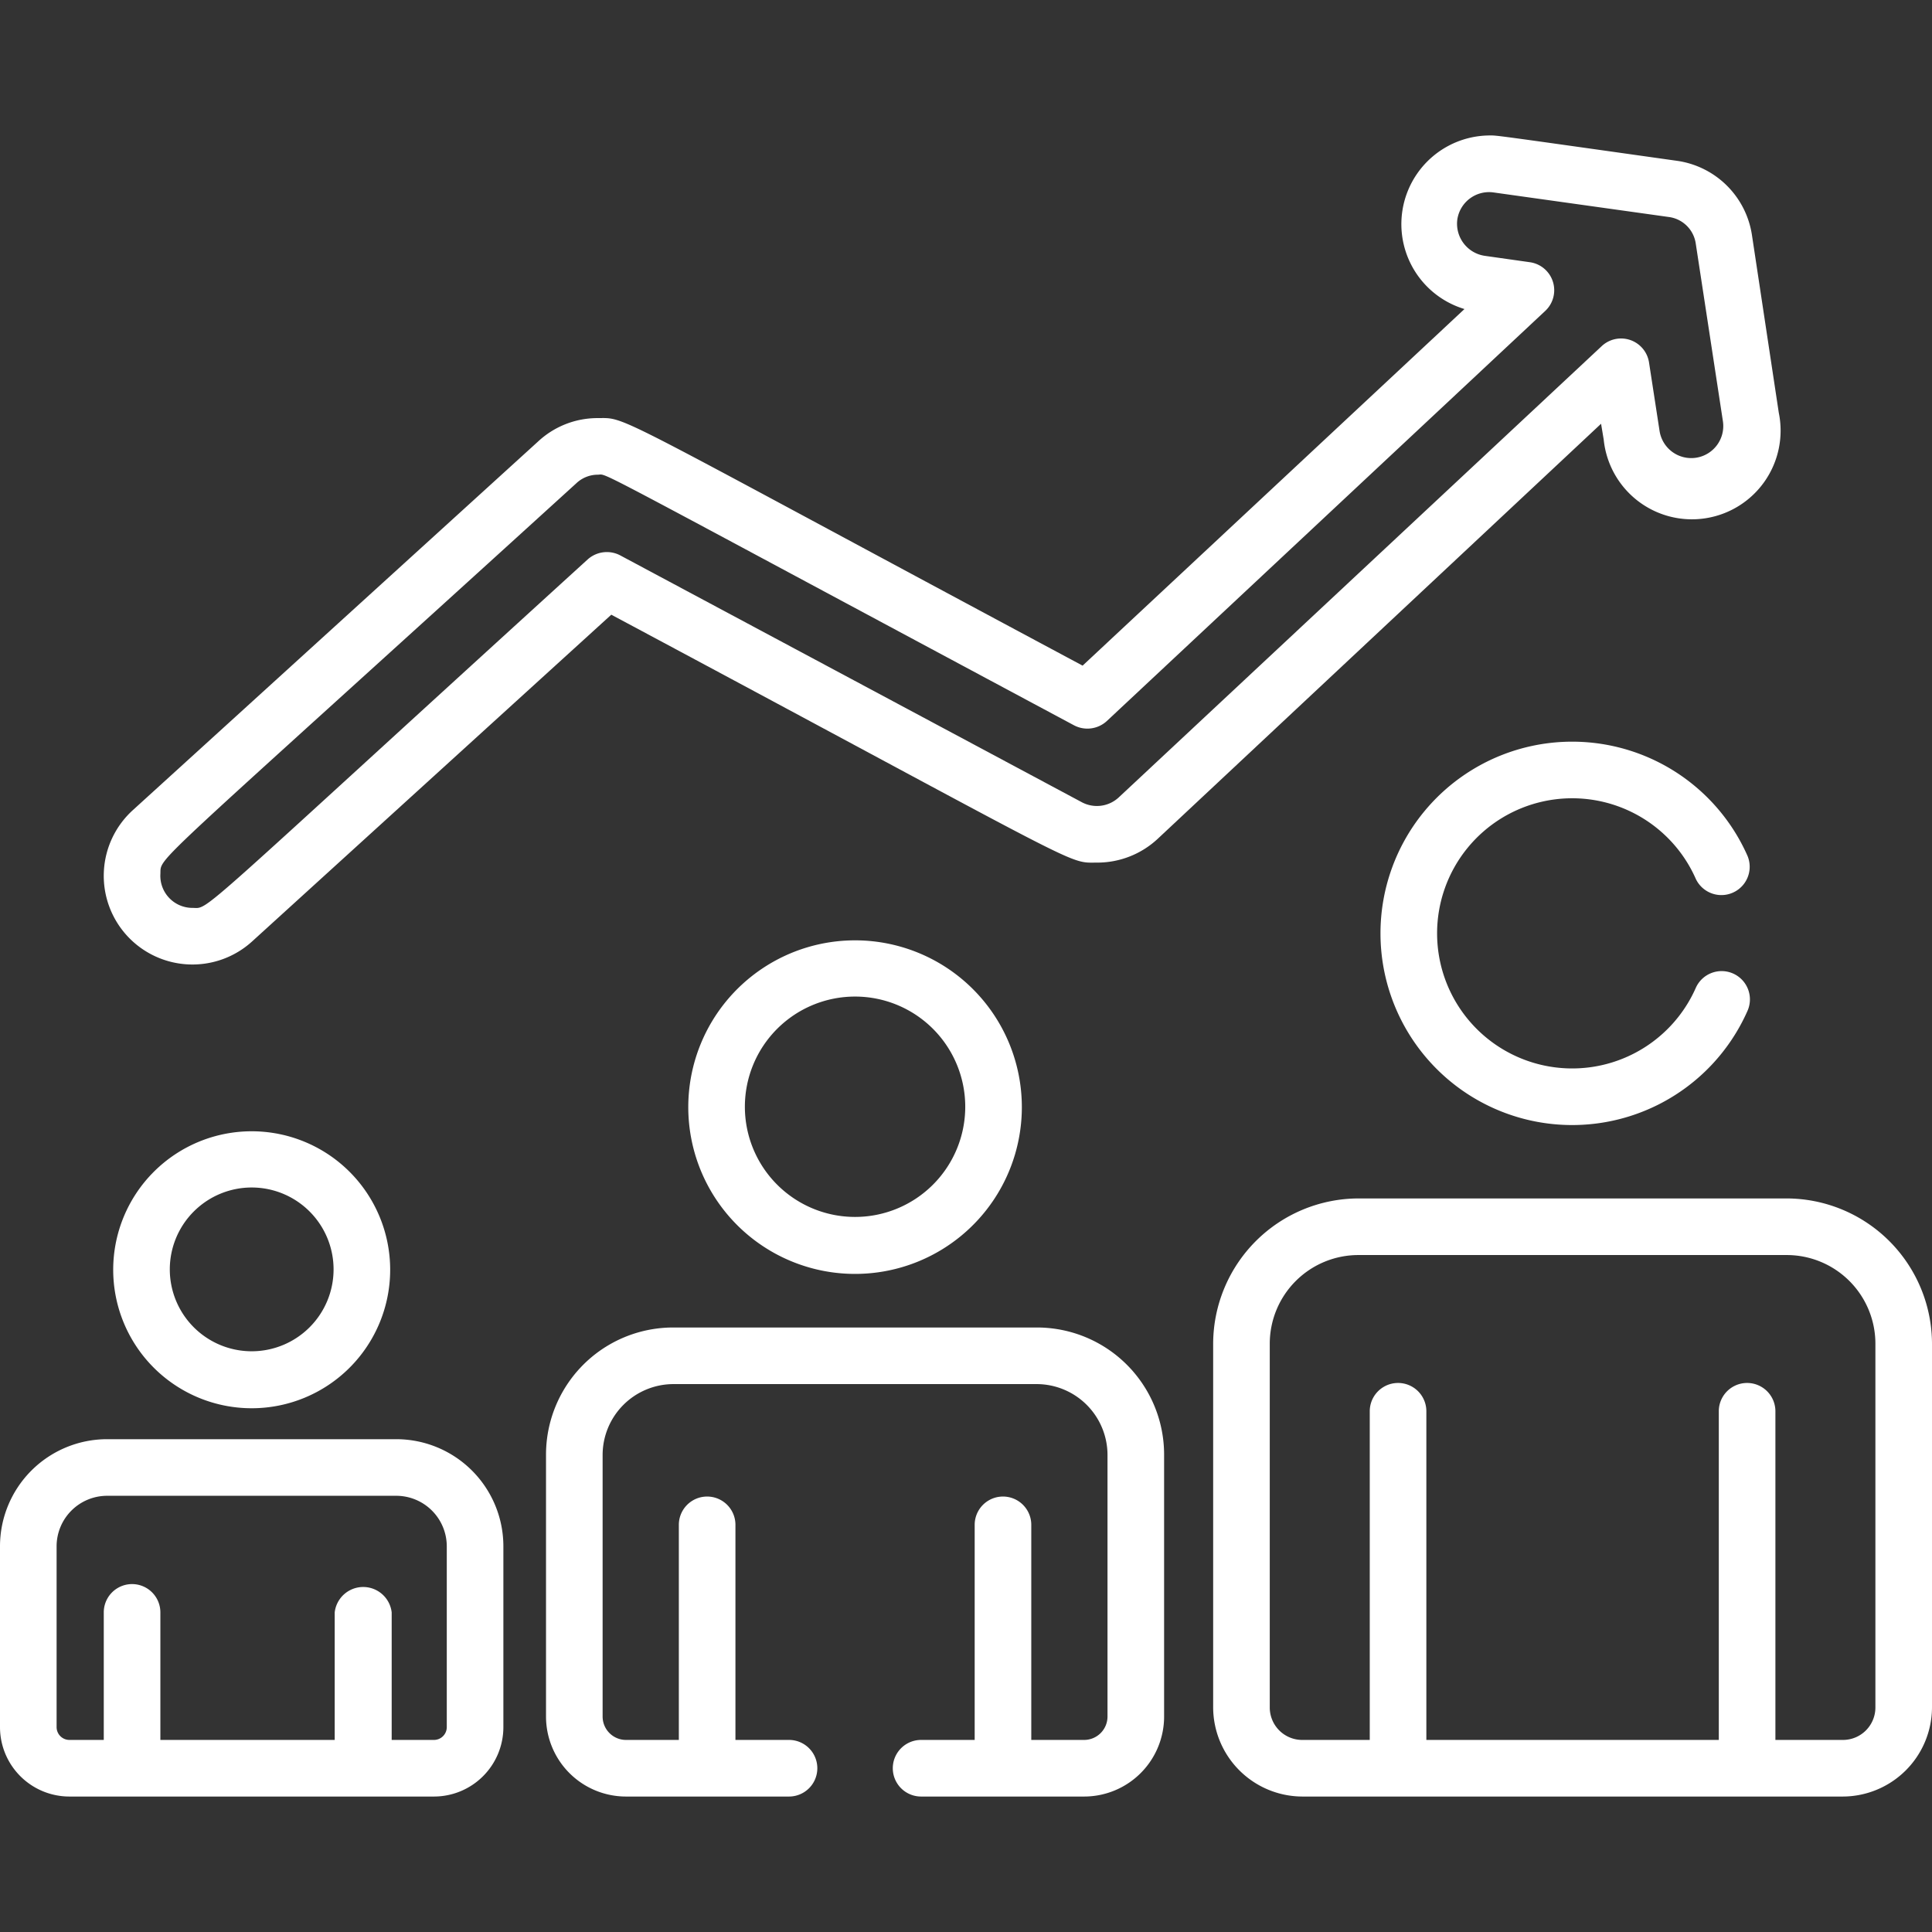
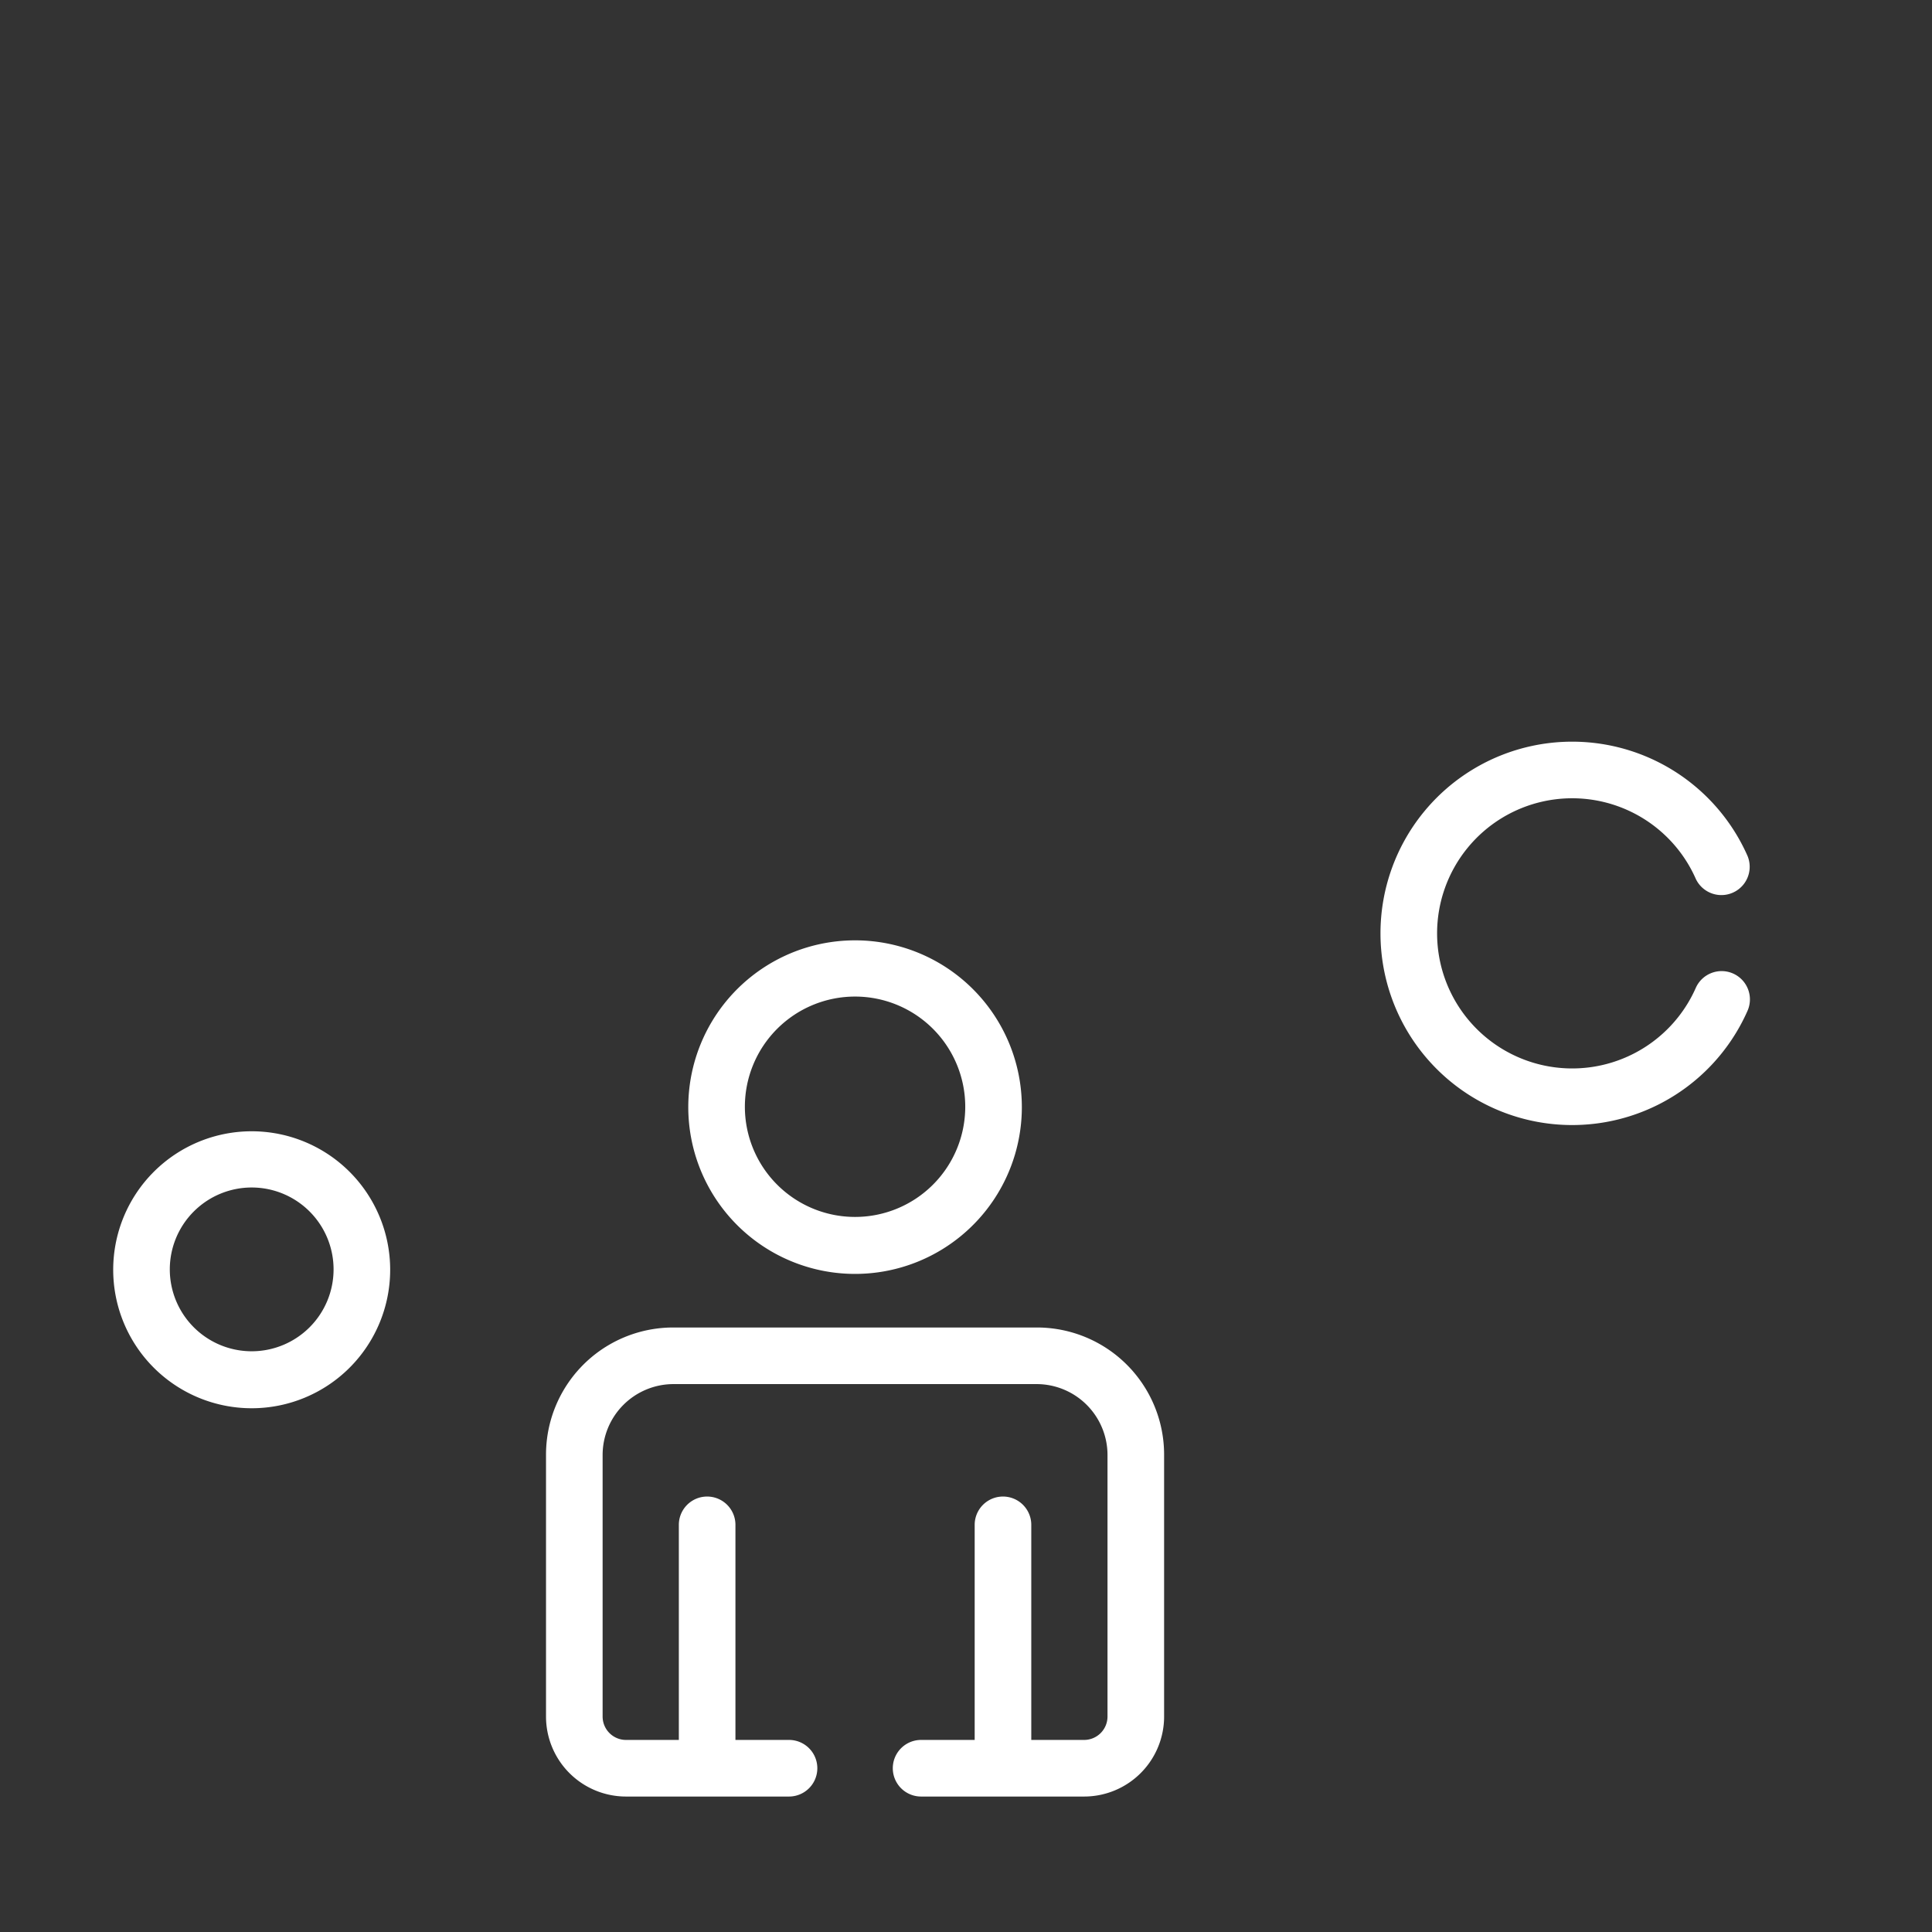
<svg xmlns="http://www.w3.org/2000/svg" id="Capa_1" data-name="Capa 1" viewBox="0 0 512 512">
  <rect x="0" y="0" width="512" height="512" fill="#333333" stroke="none" />
-   <path d="M471.4,109.4l-7.1-47a23.4,23.4,0,0,0-20-19.8c-50.4-7.1-47.4-6.7-49.7-6.7a23.5,23.5,0,0,0-6.5,46L286.9,176.4c-127.1-68-120.4-65.6-128.5-65.6a23.1,23.1,0,0,0-15.8,6.2L35.2,214.7a23.5,23.5,0,0,0,31.6,34.8L162,162.9c127.4,68.1,120.6,65.7,128.7,65.7a23.5,23.5,0,0,0,16.1-6.3l117.5-110,.7,4.2a23.5,23.5,0,1,0,46.4-7.1Zm-21.9,11.9a8.5,8.5,0,0,1-9.7-7.1L437,96a7.5,7.5,0,0,0-12.5-4.3l-128,119.6a8.5,8.5,0,0,1-9.8,1.3L164.4,147.2a7.6,7.6,0,0,0-8.6,1C49.5,245,55.7,240.6,51,240.6a8.5,8.5,0,0,1-8.5-8.9c.3-5-5.1,1.3,110.2-103.6a8.3,8.3,0,0,1,5.7-2.3c3,0-5.9-4.3,126.2,66.4a7.6,7.6,0,0,0,8.7-1.1L409.5,82.4a7.5,7.5,0,0,0-4-12.9l-12-1.7a8.6,8.6,0,0,1-7.3-9.6,8.5,8.5,0,0,1,9.6-7.2l46.4,6.5a8.3,8.3,0,0,1,7.2,7.1l7.2,47.1A8.5,8.5,0,0,1,449.5,121.3Z" style="fill:#fff" />
  <path d="M66.7,299.8a36.7,36.7,0,1,0,36.7,36.7A36.7,36.7,0,0,0,66.7,299.8Zm0,58.3a21.7,21.7,0,1,1,21.7-21.6A21.7,21.7,0,0,1,66.7,358.1Z" style="fill:#fff" />
  <path d="M226.6,249.2a44.2,44.2,0,1,0,44.2,44.1A44.2,44.2,0,0,0,226.6,249.2Zm0,73.3a29.2,29.2,0,1,1,29.2-29.2A29.2,29.2,0,0,1,226.6,322.5Z" style="fill:#fff" />
-   <path d="M105,381.4H28.4A28.4,28.4,0,0,0,0,409.8v47.9a18.4,18.4,0,0,0,18.4,18.4H115a18.4,18.4,0,0,0,18.4-18.4V409.8A28.4,28.4,0,0,0,105,381.4Zm13.4,76.3a3.4,3.4,0,0,1-3.4,3.4H103.8V427.3a7.6,7.6,0,0,0-15.1,0v33.8H42.5V427.3a7.5,7.5,0,0,0-15,0v33.8H18.4a3.4,3.4,0,0,1-3.4-3.4V409.8a13.4,13.4,0,0,1,13.4-13.4H105a13.4,13.4,0,0,1,13.4,13.4v47.9Z" style="fill:#fff" />
-   <path d="M473.5,317.6H360a38.6,38.6,0,0,0-38.5,38.5v96.4a23.7,23.7,0,0,0,23.7,23.6H488.3A23.7,23.7,0,0,0,512,452.5V356.1A38.6,38.6,0,0,0,473.5,317.6ZM497,452.5a8.6,8.6,0,0,1-8.7,8.6H470.5V374a7.5,7.5,0,0,0-15,0v87.1H378V374a7.5,7.5,0,0,0-15,0v87.1H345.2a8.6,8.6,0,0,1-8.7-8.6V356.1A23.5,23.5,0,0,1,360,332.6H473.5A23.5,23.5,0,0,1,497,356.1v96.4Z" style="fill:#fff" />
  <path d="M274.8,351.8H178.4a33.7,33.7,0,0,0-33.7,33.8v69.3a21.2,21.2,0,0,0,21.2,21.2h43.2a7.5,7.5,0,1,0,0-15H194.9v-57a7.5,7.5,0,0,0-15,0v57h-14a6.2,6.2,0,0,1-6.2-6.2V385.6a18.8,18.8,0,0,1,18.7-18.8h96.4a18.8,18.8,0,0,1,18.7,18.8v69.3a6.2,6.2,0,0,1-6.2,6.2h-14v-57a7.5,7.5,0,0,0-15,0v57H244.1a7.5,7.5,0,0,0,0,15h43.2a21.2,21.2,0,0,0,21.2-21.2V385.6A33.7,33.7,0,0,0,274.8,351.8Z" style="fill:#fff" />
  <path d="M459.3,258a7.5,7.5,0,0,0-9.9,3.8,35.8,35.8,0,1,1,0-28.9,7.5,7.5,0,0,0,13.7-6.1,50.8,50.8,0,1,0,0,41.1A7.5,7.5,0,0,0,459.3,258Z" style="fill:#fff" />
</svg>